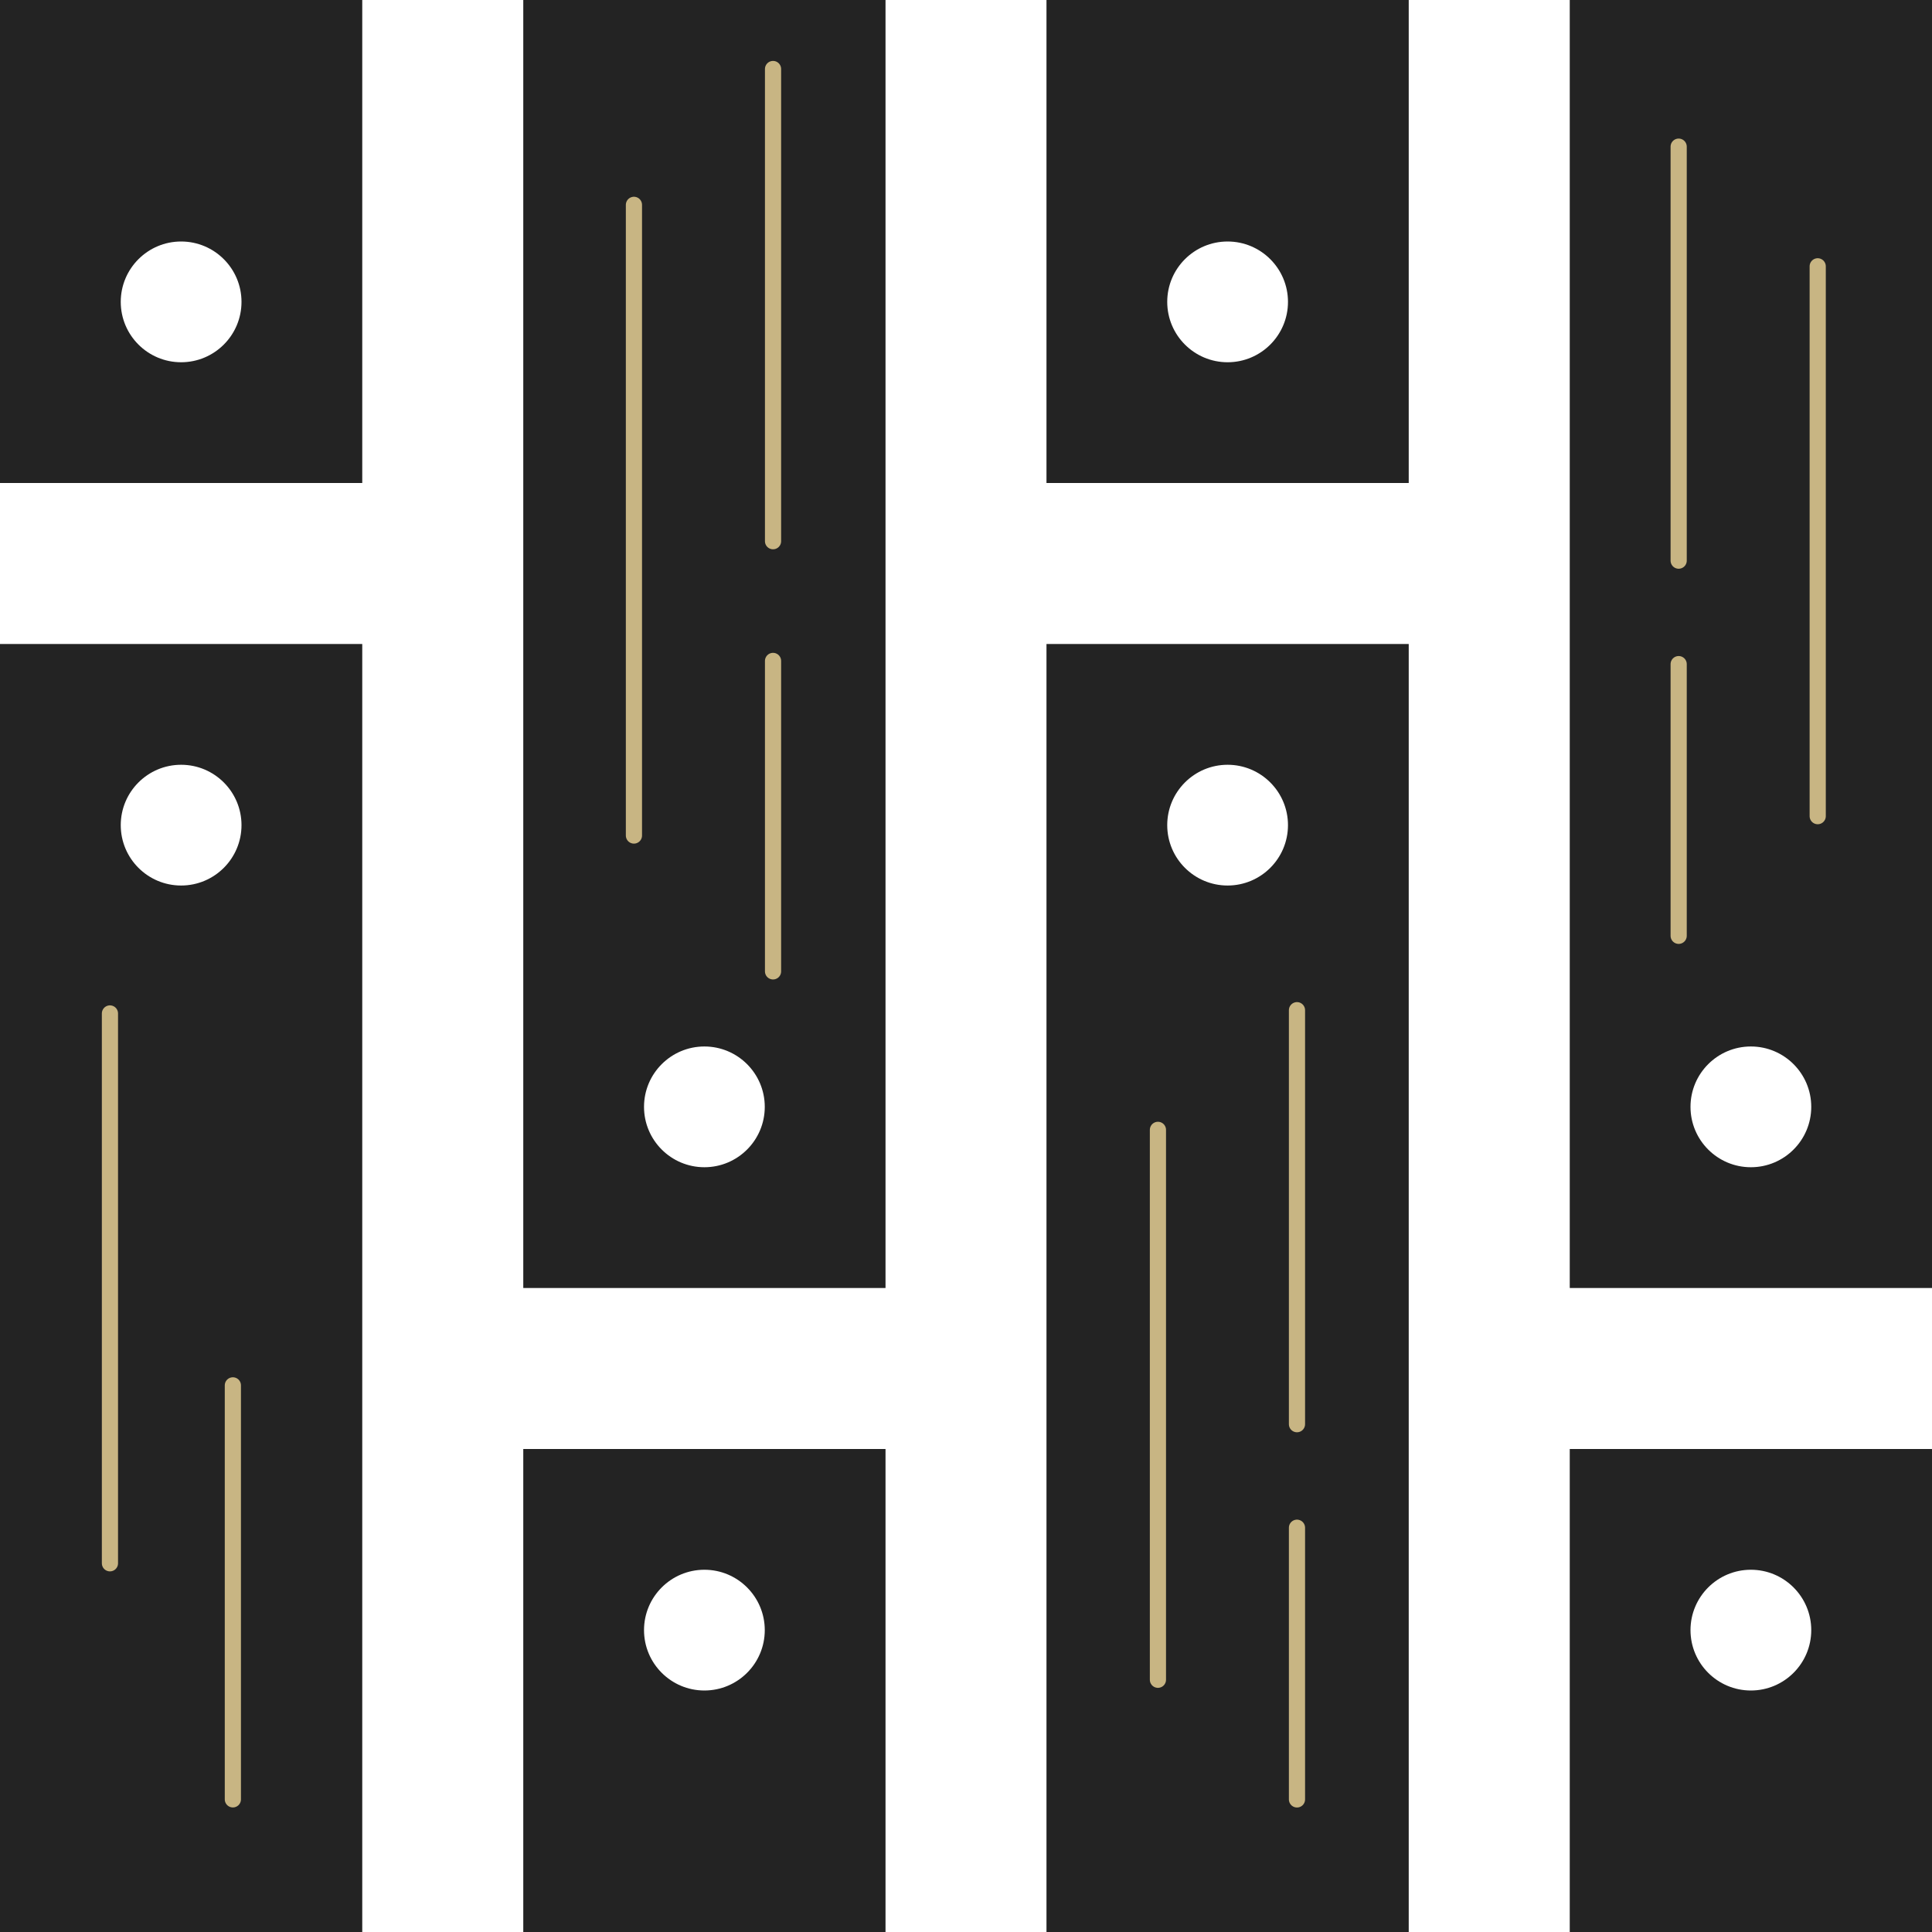
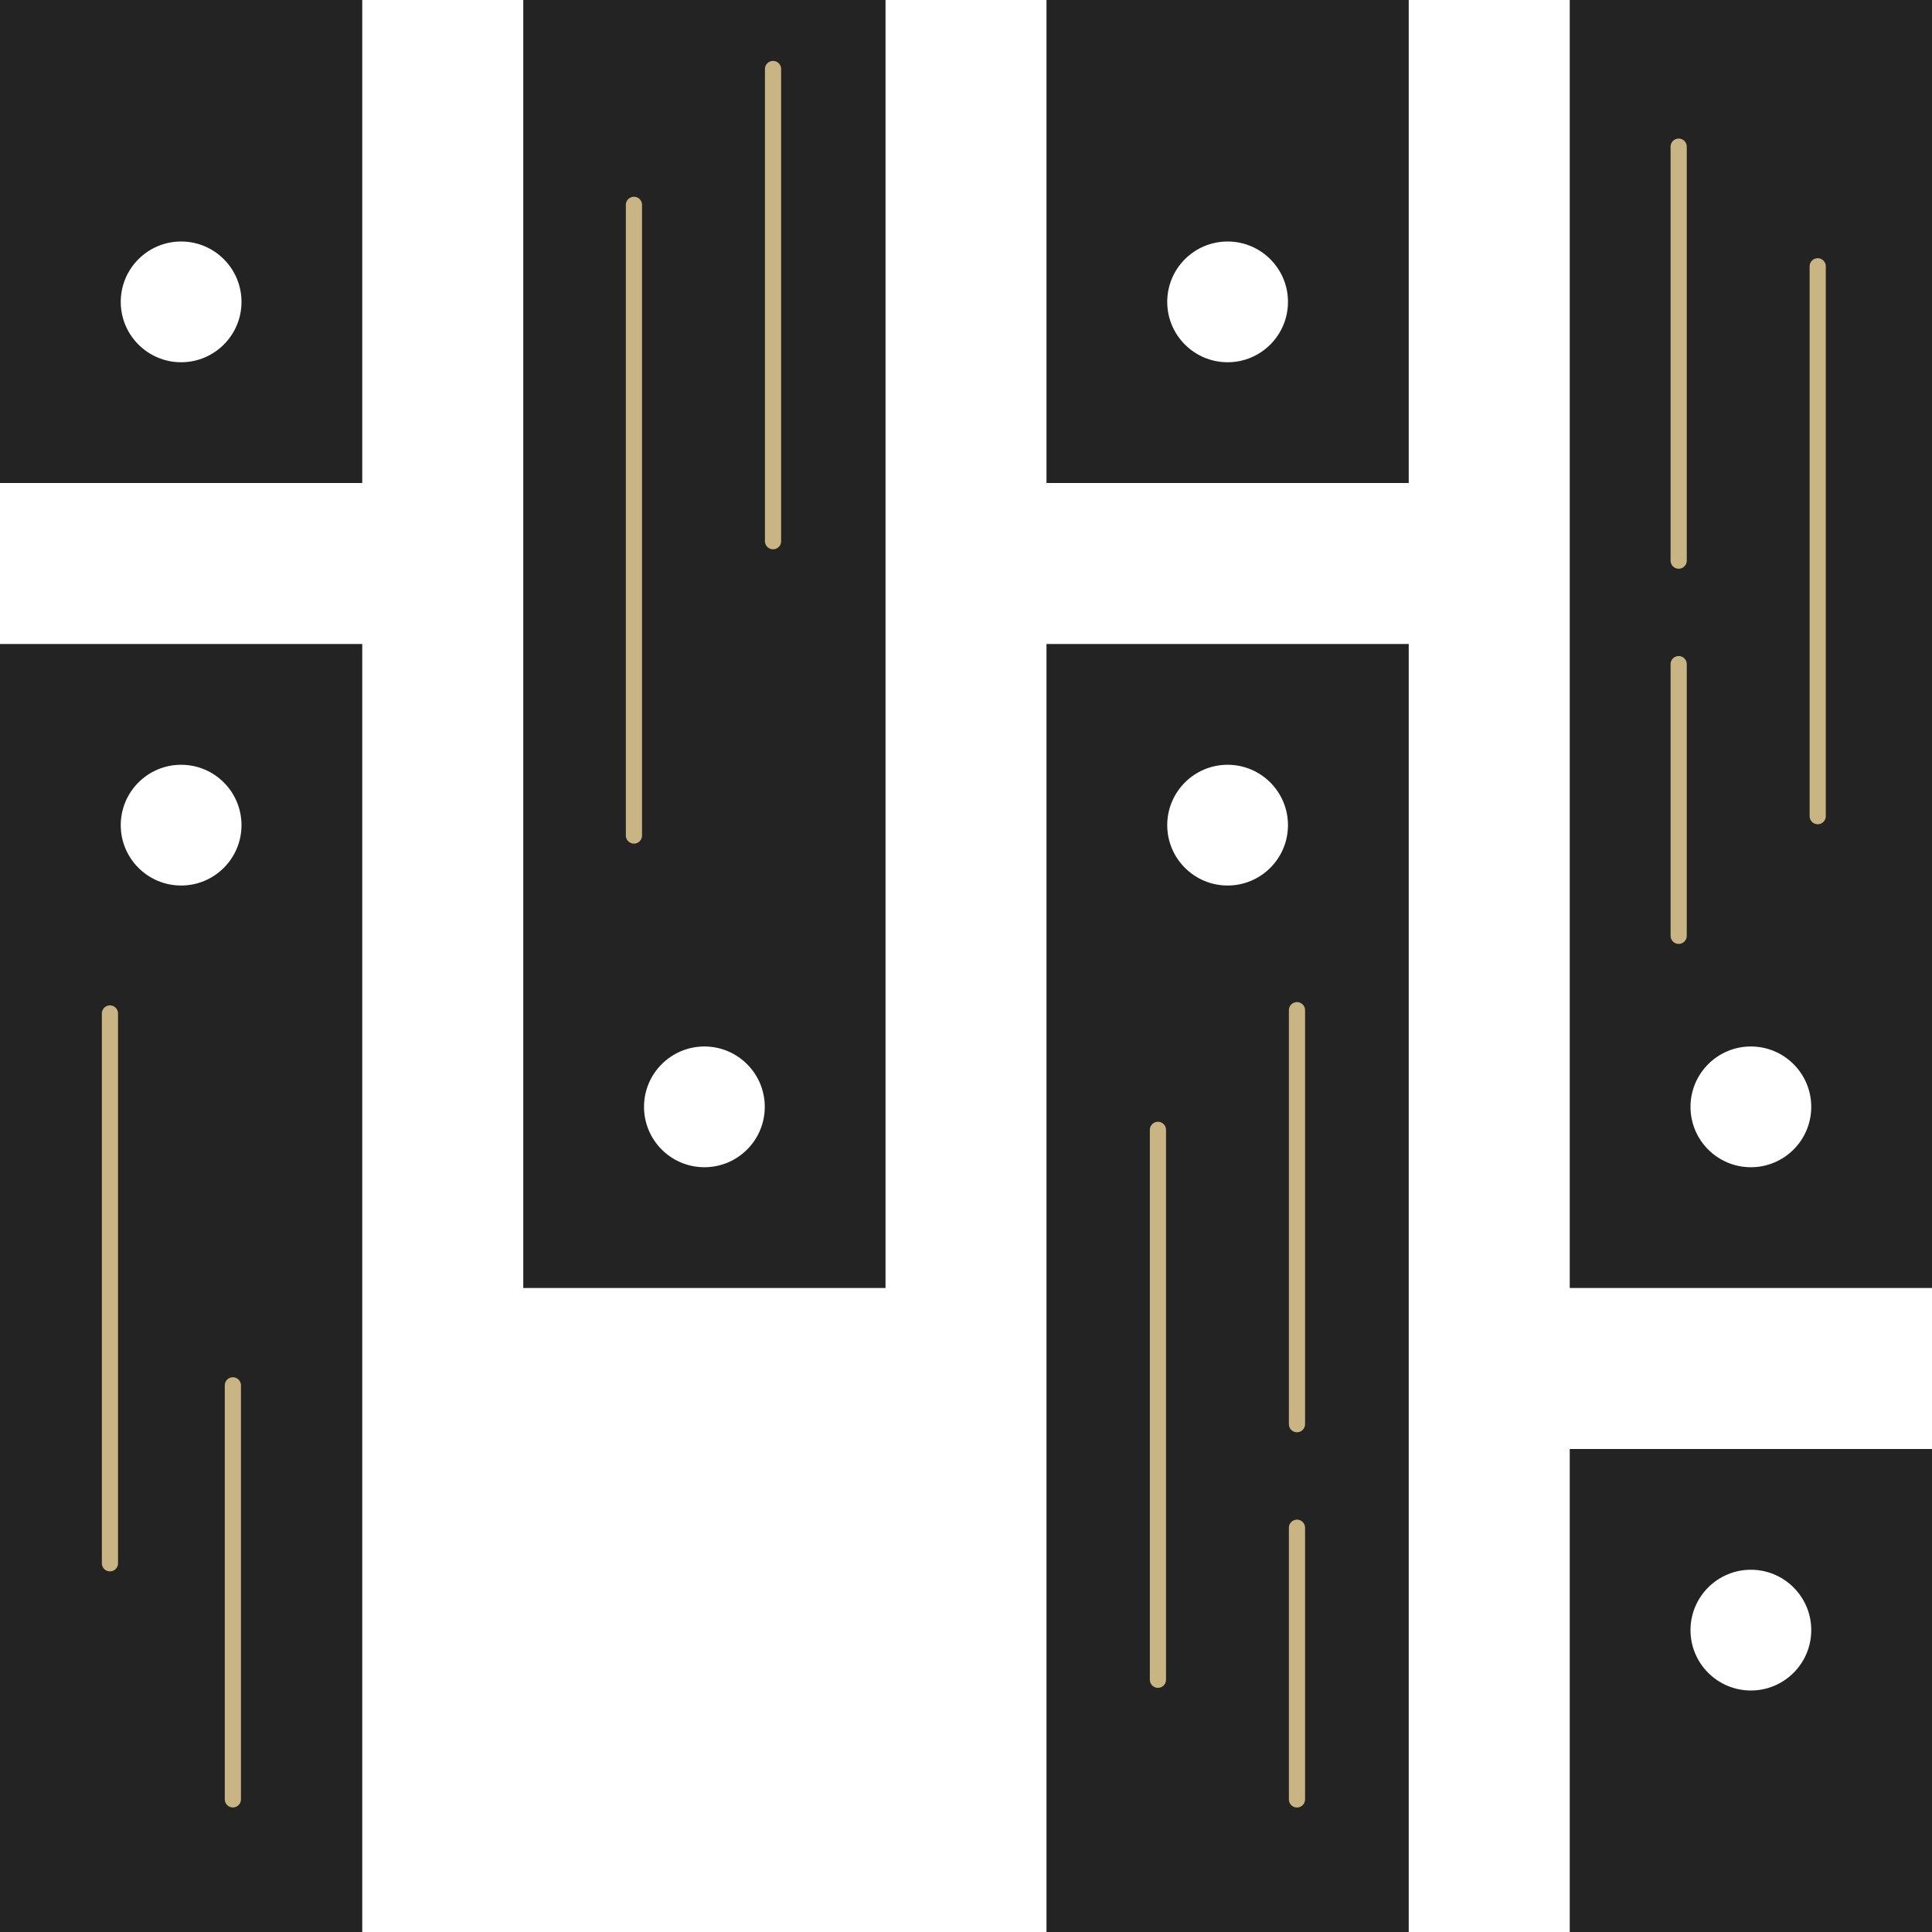
<svg xmlns="http://www.w3.org/2000/svg" width="32" height="32" viewBox="0 0 32 32" fill="none">
-   <path d="M0 0V8H6V0H0ZM3 6C2.448 6 2 5.552 2 5C2 4.448 2.448 4 3 4C3.552 4 4 4.448 4 5C4 5.552 3.552 6 3 6Z" fill="#232323" />
+   <path d="M0 0V8H6V0H0ZM3 6C2.448 6 2 5.552 2 5C2 4.448 2.448 4 3 4C3.552 4 4 4.448 4 5C4 5.552 3.552 6 3 6" fill="#232323" />
  <path d="M-3.05176e-05 10.667V32H6V10.667H-3.05176e-05ZM3 14.667C2.448 14.667 2 14.219 2 13.667C2 13.115 2.448 12.667 3 12.667C3.552 12.667 4 13.115 4 13.667C4 14.219 3.552 14.667 3 14.667Z" fill="#232323" />
  <path d="M17.333 0V8H23.333V0H17.333ZM20.333 6C19.781 6 19.333 5.552 19.333 5C19.333 4.448 19.781 4 20.333 4C20.885 4 21.333 4.448 21.333 5C21.333 5.552 20.885 6 20.333 6Z" fill="#232323" />
  <path d="M17.333 10.667V32H23.333V10.667H17.333ZM20.333 14.667C19.781 14.667 19.333 14.219 19.333 13.667C19.333 13.115 19.781 12.667 20.333 12.667C20.885 12.667 21.333 13.115 21.333 13.667C21.333 14.219 20.885 14.667 20.333 14.667Z" fill="#232323" />
  <path d="M8.667 0V21.333H14.667V0H8.667ZM11.667 19.333C11.115 19.333 10.667 18.885 10.667 18.333C10.667 17.781 11.115 17.333 11.667 17.333C12.219 17.333 12.667 17.781 12.667 18.333C12.667 18.885 12.219 19.333 11.667 19.333Z" fill="#232323" />
-   <path d="M8.667 24V32H14.667V24H8.667ZM11.667 28C11.115 28 10.667 27.552 10.667 27C10.667 26.448 11.115 26 11.667 26C12.219 26 12.667 26.448 12.667 27C12.667 27.552 12.219 28 11.667 28Z" fill="#232323" />
  <path d="M26 0V21.333H32V0H26ZM29 19.333C28.448 19.333 28 18.885 28 18.333C28 17.781 28.448 17.333 29 17.333C29.552 17.333 30 17.781 30 18.333C30 18.885 29.552 19.333 29 19.333Z" fill="#232323" />
  <path d="M26 24V32H32V24H26ZM29 28C28.448 28 28 27.552 28 27C28 26.448 28.448 26 29 26C29.552 26 30 26.448 30 27C30 27.552 29.552 28 29 28Z" fill="#232323" />
  <path d="M10.5 3.393V13.839" stroke="#C8B583" stroke-width="0.268" stroke-linecap="round" />
  <path d="M19.179 18.714V27.822" stroke="#C8B583" stroke-width="0.268" stroke-linecap="round" />
  <path d="M1.821 16.786V25.893" stroke="#C8B583" stroke-width="0.268" stroke-linecap="round" />
  <path d="M30.107 4.411V13.518" stroke="#C8B583" stroke-width="0.268" stroke-linecap="round" />
  <path d="M12.804 1.143V8.964" stroke="#C8B583" stroke-width="0.268" stroke-linecap="round" />
  <path d="M21.482 16.732V23.589" stroke="#C8B583" stroke-width="0.268" stroke-linecap="round" />
  <path d="M3.857 22.946V29.803" stroke="#C8B583" stroke-width="0.268" stroke-linecap="round" />
  <path d="M27.804 2.429V9.286" stroke="#C8B583" stroke-width="0.268" stroke-linecap="round" />
-   <path d="M12.804 10.947L12.804 16.089" stroke="#C8B583" stroke-width="0.268" stroke-linecap="round" />
  <path d="M21.482 25.304L21.482 29.804" stroke="#C8B583" stroke-width="0.268" stroke-linecap="round" />
  <path d="M27.804 11L27.804 15.5" stroke="#C8B583" stroke-width="0.268" stroke-linecap="round" />
</svg>